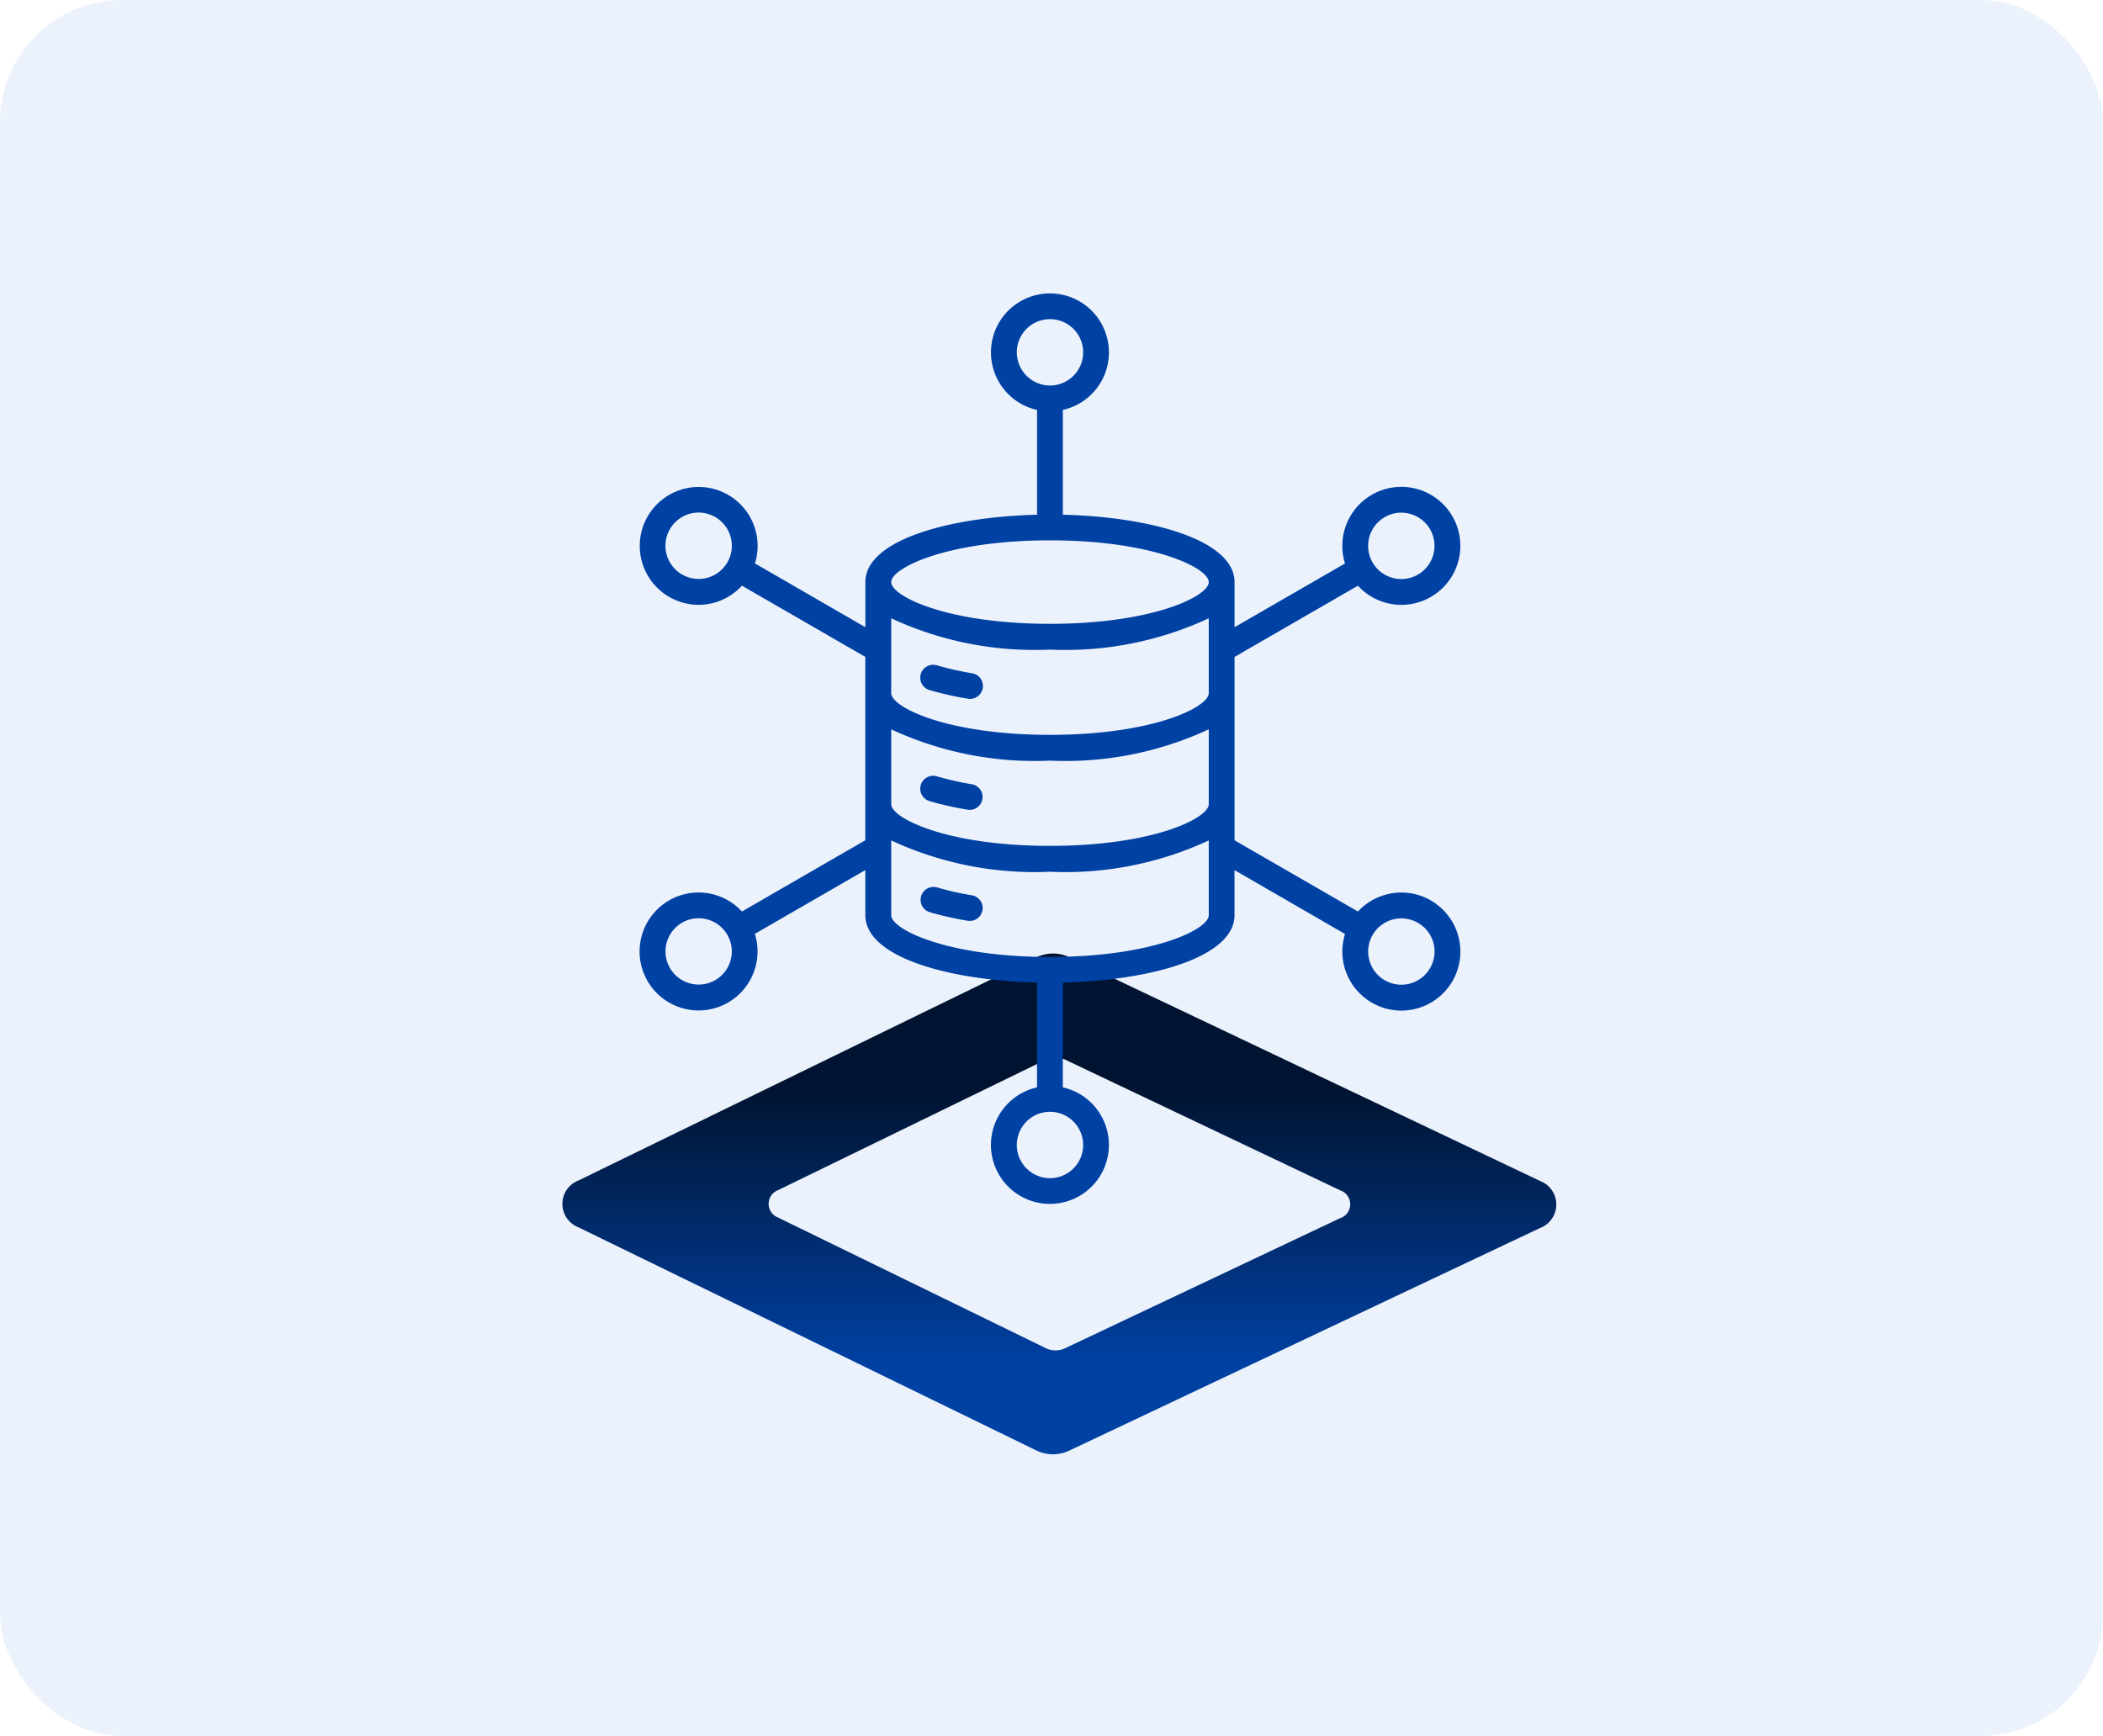
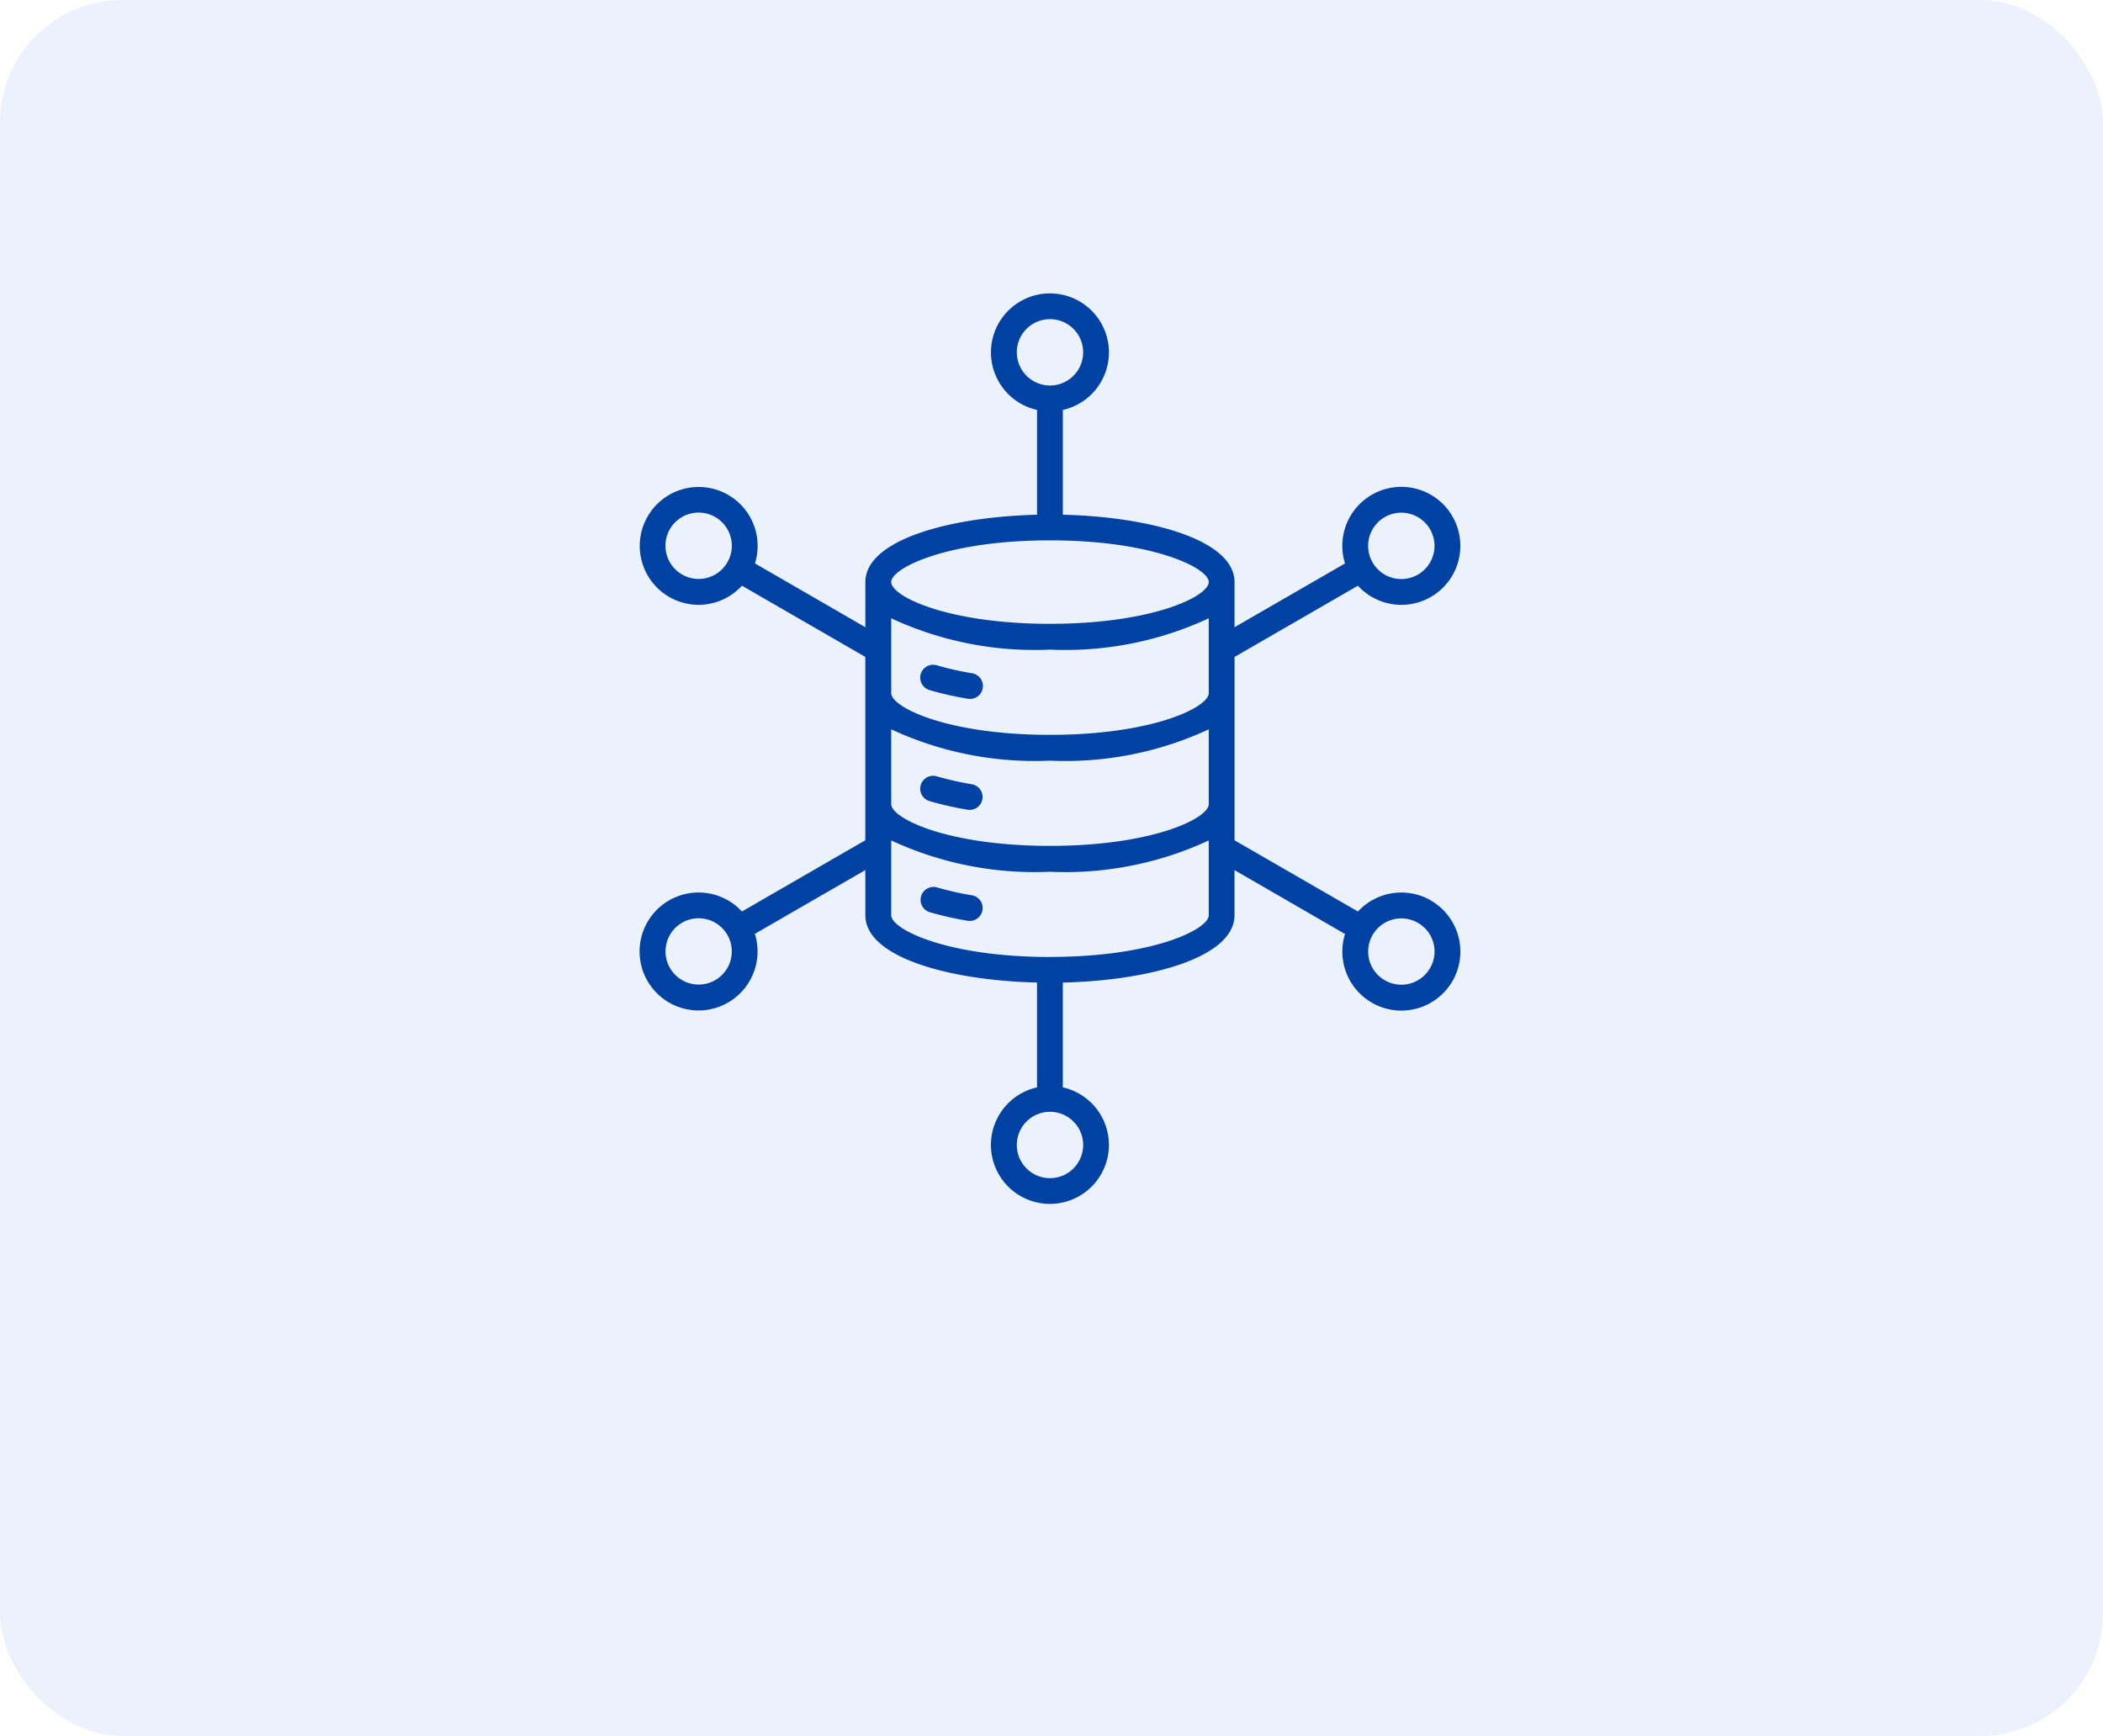
<svg xmlns="http://www.w3.org/2000/svg" id="Purpose-Built_" data-name="Purpose-Built," width="86" height="71" viewBox="0 0 86 71">
  <defs>
    <linearGradient id="linear-gradient" x1="0.5" y1="0.825" x2="0.5" y2="0.271" gradientUnits="objectBoundingBox">
      <stop offset="0" stop-color="#0041a4" />
      <stop offset="1" stop-color="#001431" />
    </linearGradient>
    <clipPath id="clip-path">
-       <rect id="Rectangle_78" data-name="Rectangle 78" width="40.645" height="20.481" stroke="rgba(0,0,0,0)" stroke-width="1" fill="url(#linear-gradient)" />
-     </clipPath>
+       </clipPath>
  </defs>
  <rect id="Rectangle_2420" data-name="Rectangle 2420" width="86" height="71" rx="5" fill="rgba(46,116,230,0.09)" />
  <g id="Group_8168" data-name="Group 8168" transform="translate(23 12)">
    <g id="Group_6468" data-name="Group 6468" transform="translate(0 26.999)">
      <g id="Group_6467" data-name="Group 6467" transform="translate(0 0)" clip-path="url(#clip-path)">
        <path id="Path_49653" data-name="Path 49653" d="M39.974,9.3,20.715.145a1.553,1.553,0,0,0-1.322.006L.658,9.282a1.027,1.027,0,0,0,0,1.918l18.735,9.131a1.552,1.552,0,0,0,1.319.007l19.258-9.107a1.029,1.029,0,0,0,0-1.931m-8.158,1.52L20.551,16.147a.909.909,0,0,1-.772,0L8.82,10.8a.6.6,0,0,1,0-1.122L19.779,4.339a.908.908,0,0,1,.773,0L31.817,9.691a.6.6,0,0,1,0,1.13" transform="translate(0 -0.001)" stroke="rgba(0,0,0,0)" stroke-width="1" fill="url(#linear-gradient)" />
      </g>
    </g>
    <path id="database" d="M65.749,33.826a2.416,2.416,0,0,0-2.98.455l-5.046-2.913v-7.5l5.045-2.913a2.4,2.4,0,0,0,1.15.7,2.427,2.427,0,0,0,.628.083,2.413,2.413,0,1,0-2.306-1.693l-4.518,2.608V20.808c0-1.728-3.449-2.671-7.021-2.756V13.766a2.412,2.412,0,1,0-1.055,0v4.287c-3.571.085-7.021,1.028-7.021,2.756v1.844L38.11,20.044A2.41,2.41,0,1,0,35.8,21.737a2.424,2.424,0,0,0,.628-.083,2.4,2.4,0,0,0,1.15-.7l5.045,2.913v7.5l-5.045,2.913a2.412,2.412,0,1,0-2.4,3.964,2.424,2.424,0,0,0,.628.083,2.413,2.413,0,0,0,2.3-3.133l4.518-2.608v1.844c0,1.728,3.449,2.671,7.021,2.756v4.287a2.412,2.412,0,1,0,1.055,0V37.187c3.571-.085,7.021-1.028,7.021-2.756V32.587L62.241,35.2a2.414,2.414,0,0,0,2.3,3.133,2.424,2.424,0,0,0,.628-.083,2.412,2.412,0,0,0,.582-4.419ZM63.865,18.15a1.349,1.349,0,0,1,.676-.182,1.366,1.366,0,0,1,.353.047,1.357,1.357,0,1,1-1.029.135ZM36.982,20a1.357,1.357,0,1,1,.136-1.029A1.347,1.347,0,0,1,36.982,20Zm.136,16.264a1.356,1.356,0,1,1-1.313-1.708,1.366,1.366,0,0,1,.353.047,1.356,1.356,0,0,1,.959,1.661Zm11.7-24.854a1.357,1.357,0,1,1,1.357,1.357A1.358,1.358,0,0,1,48.819,11.412ZM50.175,19.1c4.2,0,6.493,1.128,6.493,1.707s-2.292,1.707-6.493,1.707-6.493-1.128-6.493-1.707S45.974,19.1,50.175,19.1Zm-6.493,3.188a13.906,13.906,0,0,0,6.493,1.281,13.906,13.906,0,0,0,6.493-1.281v3.06c0,.579-2.292,1.707-6.493,1.707s-6.493-1.128-6.493-1.707Zm0,4.541a13.906,13.906,0,0,0,6.493,1.281,13.906,13.906,0,0,0,6.493-1.281v3.06c0,.579-2.292,1.707-6.493,1.707s-6.493-1.128-6.493-1.707Zm7.85,17a1.357,1.357,0,1,1-1.357-1.357A1.358,1.358,0,0,1,51.532,43.828Zm-1.357-7.689c-4.2,0-6.493-1.128-6.493-1.707v-3.06a13.906,13.906,0,0,0,6.493,1.281,13.906,13.906,0,0,0,6.493-1.281v3.06C56.668,35.011,54.377,36.138,50.175,36.138Zm15.543.455a1.356,1.356,0,1,1-.5-1.853,1.348,1.348,0,0,1,.5,1.853ZM44.891,24.566a.528.528,0,0,1,.656-.356,12.323,12.323,0,0,0,1.435.325.528.528,0,1,1-.176,1.041,13.359,13.359,0,0,1-1.559-.353A.527.527,0,0,1,44.891,24.566Zm0,4.541a.528.528,0,0,1,.656-.356,12.3,12.3,0,0,0,1.435.325.528.528,0,0,1-.087,1.048.536.536,0,0,1-.088-.007,13.354,13.354,0,0,1-1.559-.353A.528.528,0,0,1,44.891,29.107Zm2.523,5.118a.527.527,0,0,1-.608.433,13.359,13.359,0,0,1-1.559-.353.528.528,0,0,1,.3-1.012,12.323,12.323,0,0,0,1.435.325.528.528,0,0,1,.433.608Z" transform="translate(-30.237 -9)" fill="#0041a4" />
  </g>
</svg>